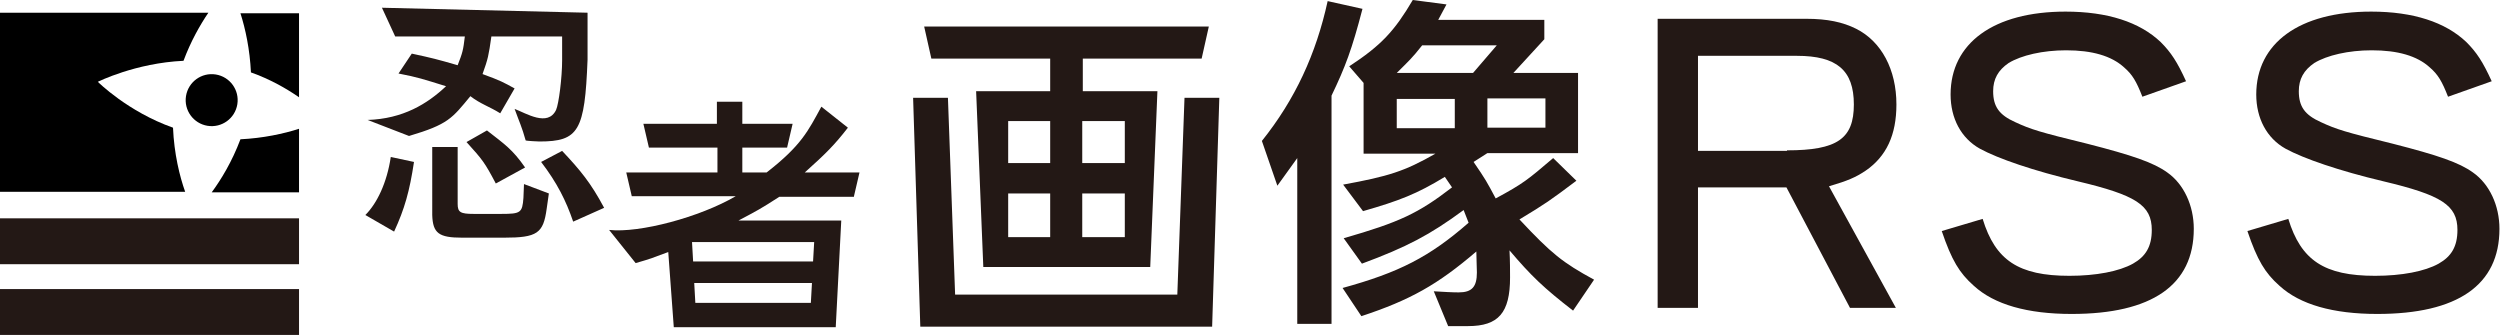
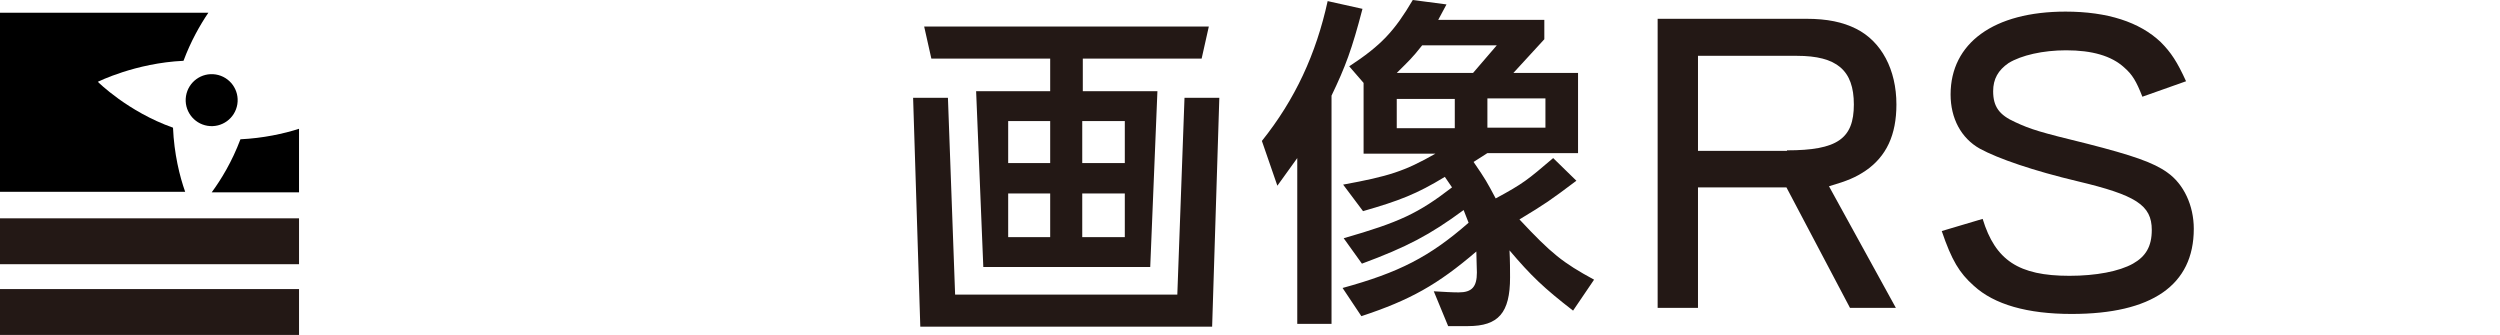
<svg xmlns="http://www.w3.org/2000/svg" version="1.1" id="レイヤー_1" x="0px" y="0px" viewBox="0 0 452.3 60.6" style="enable-background:new 0 0 452.3 60.6;" xml:space="preserve">
  <style type="text/css">
	.st0{fill:#231815;}
</style>
  <rect x="0" y="39.5" class="st0" width="54.1" height="8.3" />
  <rect x="0" y="52.3" class="st0" width="54.1" height="8.3" />
  <g>
    <path d="M17.7,14.8c0,0,6.8-3.4,15.5-3.8c1.3-3.5,3-6.5,4.5-8.7H0v32.4h33.5c-1-2.8-2-6.9-2.2-11.6C23.1,20.2,17.7,14.8,17.7,14.8z   " />
    <ellipse transform="matrix(0.158 -0.988 0.988 0.158 14.361 53.099)" cx="38.3" cy="18.1" rx="4.7" ry="4.7" />
-     <path d="M54.1,17.6V2.4H43.5c0.9,2.8,1.7,6.5,1.9,10.7C48.8,14.3,51.8,16,54.1,17.6z" />
    <path d="M54.1,23.3c-2.8,0.9-6.5,1.7-10.6,1.9c-1.5,4-3.5,7.3-5.2,9.6h15.8V23.3z" />
  </g>
-   <path class="st0" d="M74.9,29.3c-0.8,5.3-1.7,8.5-3.6,12.6l-5.2-3c2.1-2.1,3.9-5.8,4.6-10.5L74.9,29.3z M66.5,21.7  c6.4-0.2,10.8-2.9,14.2-6.1c-4.2-1.3-5-1.6-8.6-2.3l2.4-3.6c3.7,0.8,4.5,1,8.3,2.1c0.9-2.3,1-2.7,1.3-5.2H71.5l-2.4-5.2l37.2,0.9  v8.5c-0.5,12.9-1.6,14.8-8.7,14.8c-0.2,0-2.4-0.1-2.5-0.2c-0.7-2.5-1.1-3.2-2-5.7c2.1,0.8,6,3.3,7.5,0.2c0.5-1.1,1.1-5.9,1.1-9V6.6  H88.9c-0.5,3.5-0.6,4-1.6,6.8c3.3,1.2,3.8,1.5,5.8,2.6l-2.6,4.5c-1.9-1.2-3.6-1.7-5.4-3.1c-3.3,4-4,5.1-11.1,7.2L66.5,21.7z   M99.3,35l-0.4,2.8c-0.6,4.4-1.7,5.2-7.7,5.2h-7.6c-4.2,0-5.3-0.8-5.4-4.1V26.6h4.6v10.3c0,1.5,0.5,1.8,2.9,1.8h5  c3.5,0,3.8-0.2,4-2.9l0.1-2.5L99.3,35z M88.1,23.6c3.2,2.5,4.6,3.4,6.9,6.7l-5.3,2.9c-2-3.8-2.4-4.3-5.3-7.5L88.1,23.6z M101.7,27.3  c3.3,3.5,5.2,5.8,7.6,10.3l-5.6,2.5c-1.3-3.8-2.9-7-5.8-10.8L101.7,27.3z" />
  <path class="st0" d="M213,53.3l1.3-35.6h6.3l-1.3,41.4H213l0,0h-46.5l-1.3-41.4h6.3l1.3,35.6H213z M209.4,16.5l-1.3,31.8h-30.2  l-1.3-31.8H190v-5.9h-21.5l-1.3-5.8h51.5l-1.3,5.8h-21.5v5.9H209.4z M182.4,21.9v7.6h7.6v-7.6H182.4z M182.4,35v7.9h7.6V35H182.4z   M195.8,21.9v7.6h7.7v-7.6H195.8z M195.8,35v7.9h7.7V35H195.8z" />
  <path class="st0" d="M241,58.6h-6.3v-30l-3.6,5l-2.8-8.1c6-7.5,9.8-15.7,11.9-25.3l6.3,1.4c-1.9,7.3-3.1,10.5-5.6,15.7V58.6z   M244.1,12c5.8-3.8,8.2-6.4,11.5-12l6.1,0.8l-1.5,2.8h19.2v3.5l-5.6,6.1h11.7v14.5h-16.4l-2.5,1.6c2.2,3.2,2.4,3.6,4,6.6  c5-2.7,5.7-3.3,10.4-7.3l4.2,4.1c-4.8,3.6-5.5,4.1-10.3,7c5.8,6.2,7.8,7.8,13.5,10.9l-3.8,5.6c-5.3-4.1-7.6-6.3-11.5-10.9  c0.1,1.8,0.1,3.9,0.1,4.9c0,6.4-2.1,8.8-7.6,8.8H262l-2.6-6.3c1.7,0.1,3.3,0.2,4.5,0.2c2.4,0,3.3-1,3.3-3.6c0-1.1-0.1-2.4-0.1-3.8  c-7,6-12,8.8-20.8,11.7l-3.4-5.1c10.2-2.8,15.7-5.6,22.8-11.8l-0.9-2.3c-6.1,4.5-10.3,6.7-18.4,9.7l-3.3-4.6  c10.1-2.9,13.5-4.5,19.6-9.2l-1.3-1.9c-5.1,3.1-8.2,4.3-14.8,6.2l-3.6-4.8c8.2-1.5,11.1-2.4,16.7-5.6h-13V15L244.1,12z M266.5,13.2  l4.3-5h-13.5c-1.9,2.4-2.3,2.7-4.6,5H266.5z M252.7,17.9v5.3h10.5v-5.3H252.7z M269.1,23.1h10.5v-5.3h-10.5V23.1z" />
  <path class="st0" d="M307.2,33.9v21.8h-7.3V3.4h26.9c3.8,0,6.6,0.6,9,1.8c4.6,2.3,7.3,7.4,7.3,13.7c0,5.5-1.8,9.4-5.6,12  c-1.8,1.2-3.2,1.8-6.6,2.8L343,55.7h-8.3l-11.5-21.8H307.2z M323.3,27.2c9.1,0,12.1-2.1,12.1-8.3c0-6.2-3.1-8.8-10.3-8.8h-17.9v17.2  H323.3z" />
  <path class="st0" d="M387.6,17.5c-1.1-2.8-1.8-4-3.3-5.3c-2.3-2.1-5.8-3.1-10.5-3.1c-4.2,0-8.1,0.9-10.4,2.3  c-1.9,1.3-2.8,2.9-2.8,5.1c0,2.8,1.1,4.3,4,5.6c2.8,1.3,4.4,1.8,13,3.9c8.2,2.1,12,3.4,14.5,5.2c3,2.1,4.8,6,4.8,10.2  c0,10.2-7.6,15.4-22.1,15.4c-8,0-14-1.7-17.7-5.1c-2.6-2.3-4-4.6-5.8-9.9l7.4-2.2c2.3,7.5,6.5,10.3,15.7,10.3c4.8,0,9-0.8,11.5-2.2  c2.3-1.3,3.4-3.1,3.4-6.1c0-4.5-2.9-6.3-13.4-8.8c-8-1.9-14.4-4.1-17.7-5.9c-3.4-1.9-5.3-5.5-5.3-9.8c0-9.3,7.8-15,20.8-15  c7.6,0,13.4,1.9,17.2,5.5c1.9,1.9,3,3.6,4.6,7.1L387.6,17.5z" />
-   <path class="st0" d="M442.9,17.5c-1.1-2.8-1.8-4-3.3-5.3c-2.3-2.1-5.8-3.1-10.5-3.1c-4.2,0-8.1,0.9-10.4,2.3  c-1.9,1.3-2.8,2.9-2.8,5.1c0,2.8,1.1,4.3,4,5.6c2.8,1.3,4.4,1.8,13,3.9c8.2,2.1,12,3.4,14.5,5.2c3,2.1,4.8,6,4.8,10.2  c0,10.2-7.6,15.4-22.1,15.4c-8,0-14-1.7-17.7-5.1c-2.6-2.3-4-4.6-5.8-9.9l7.4-2.2c2.3,7.5,6.5,10.3,15.7,10.3c4.8,0,9-0.8,11.5-2.2  c2.3-1.3,3.4-3.1,3.4-6.1c0-4.5-2.9-6.3-13.4-8.8c-8-1.9-14.4-4.1-17.7-5.9c-3.4-1.9-5.3-5.5-5.3-9.8c0-9.3,7.8-15,20.8-15  c7.6,0,13.4,1.9,17.2,5.5c1.9,1.9,3,3.6,4.6,7.1L442.9,17.5z" />
-   <path class="st0" d="M154.5,35.5l1-4.3h-9.9c3.8-3.4,5.4-5,7.8-8.1l-4.8-3.8c-2.4,4.4-3.6,7-9.9,11.9h-4.4v-4.5h8.1l1-4.3h-9.1v-4  h-4.6v4h-13.3l1,4.3h12.4v4.5h-16.5l1,4.3h18.8c-6.5,3.8-17.4,6.7-22.9,6.1l4.8,6c2.8-0.8,3.2-1,5.9-2l1,13.6h4.6h20.1h4.6l1-19.3  h-18.6c3.4-1.8,4-2.1,7.4-4.3H154.5z M125.8,54.8l-0.2-3.6h21.3l-0.2,3.6H125.8z M147.3,43.8l-0.2,3.5h-21.7l-0.2-3.5H147.3z" />
  <path class="st0" d="M182.4,21.9" />
</svg>